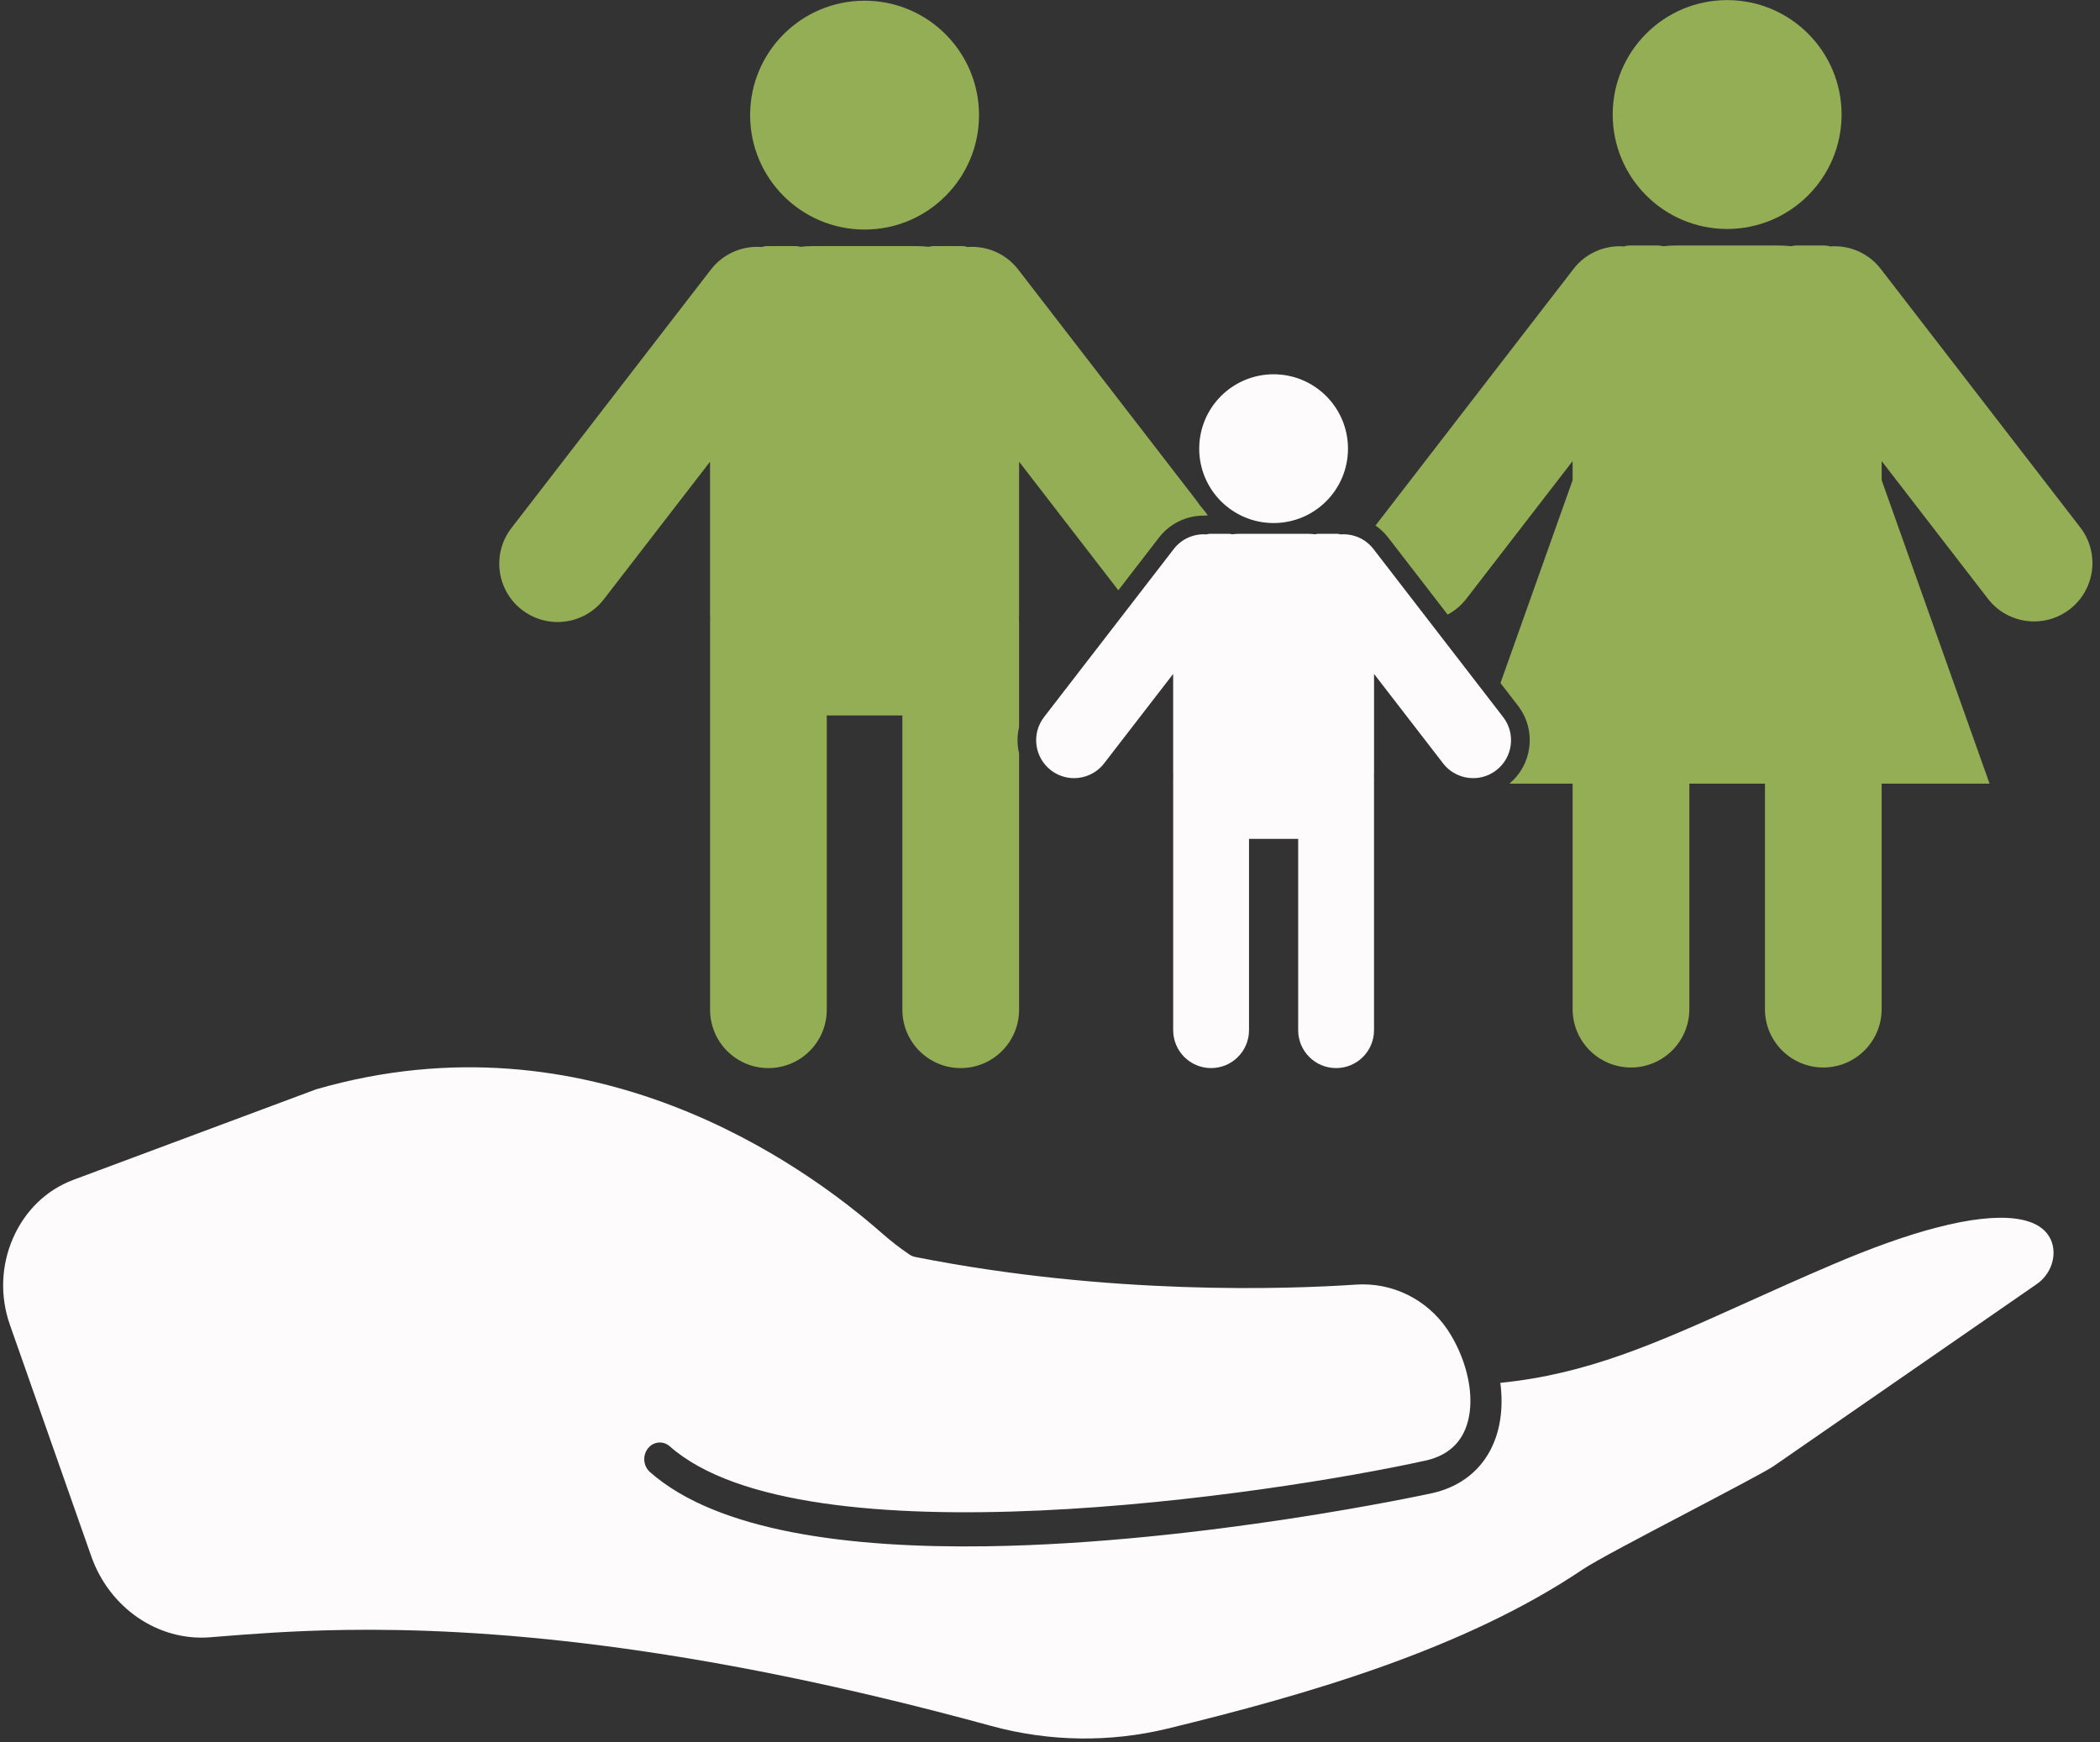
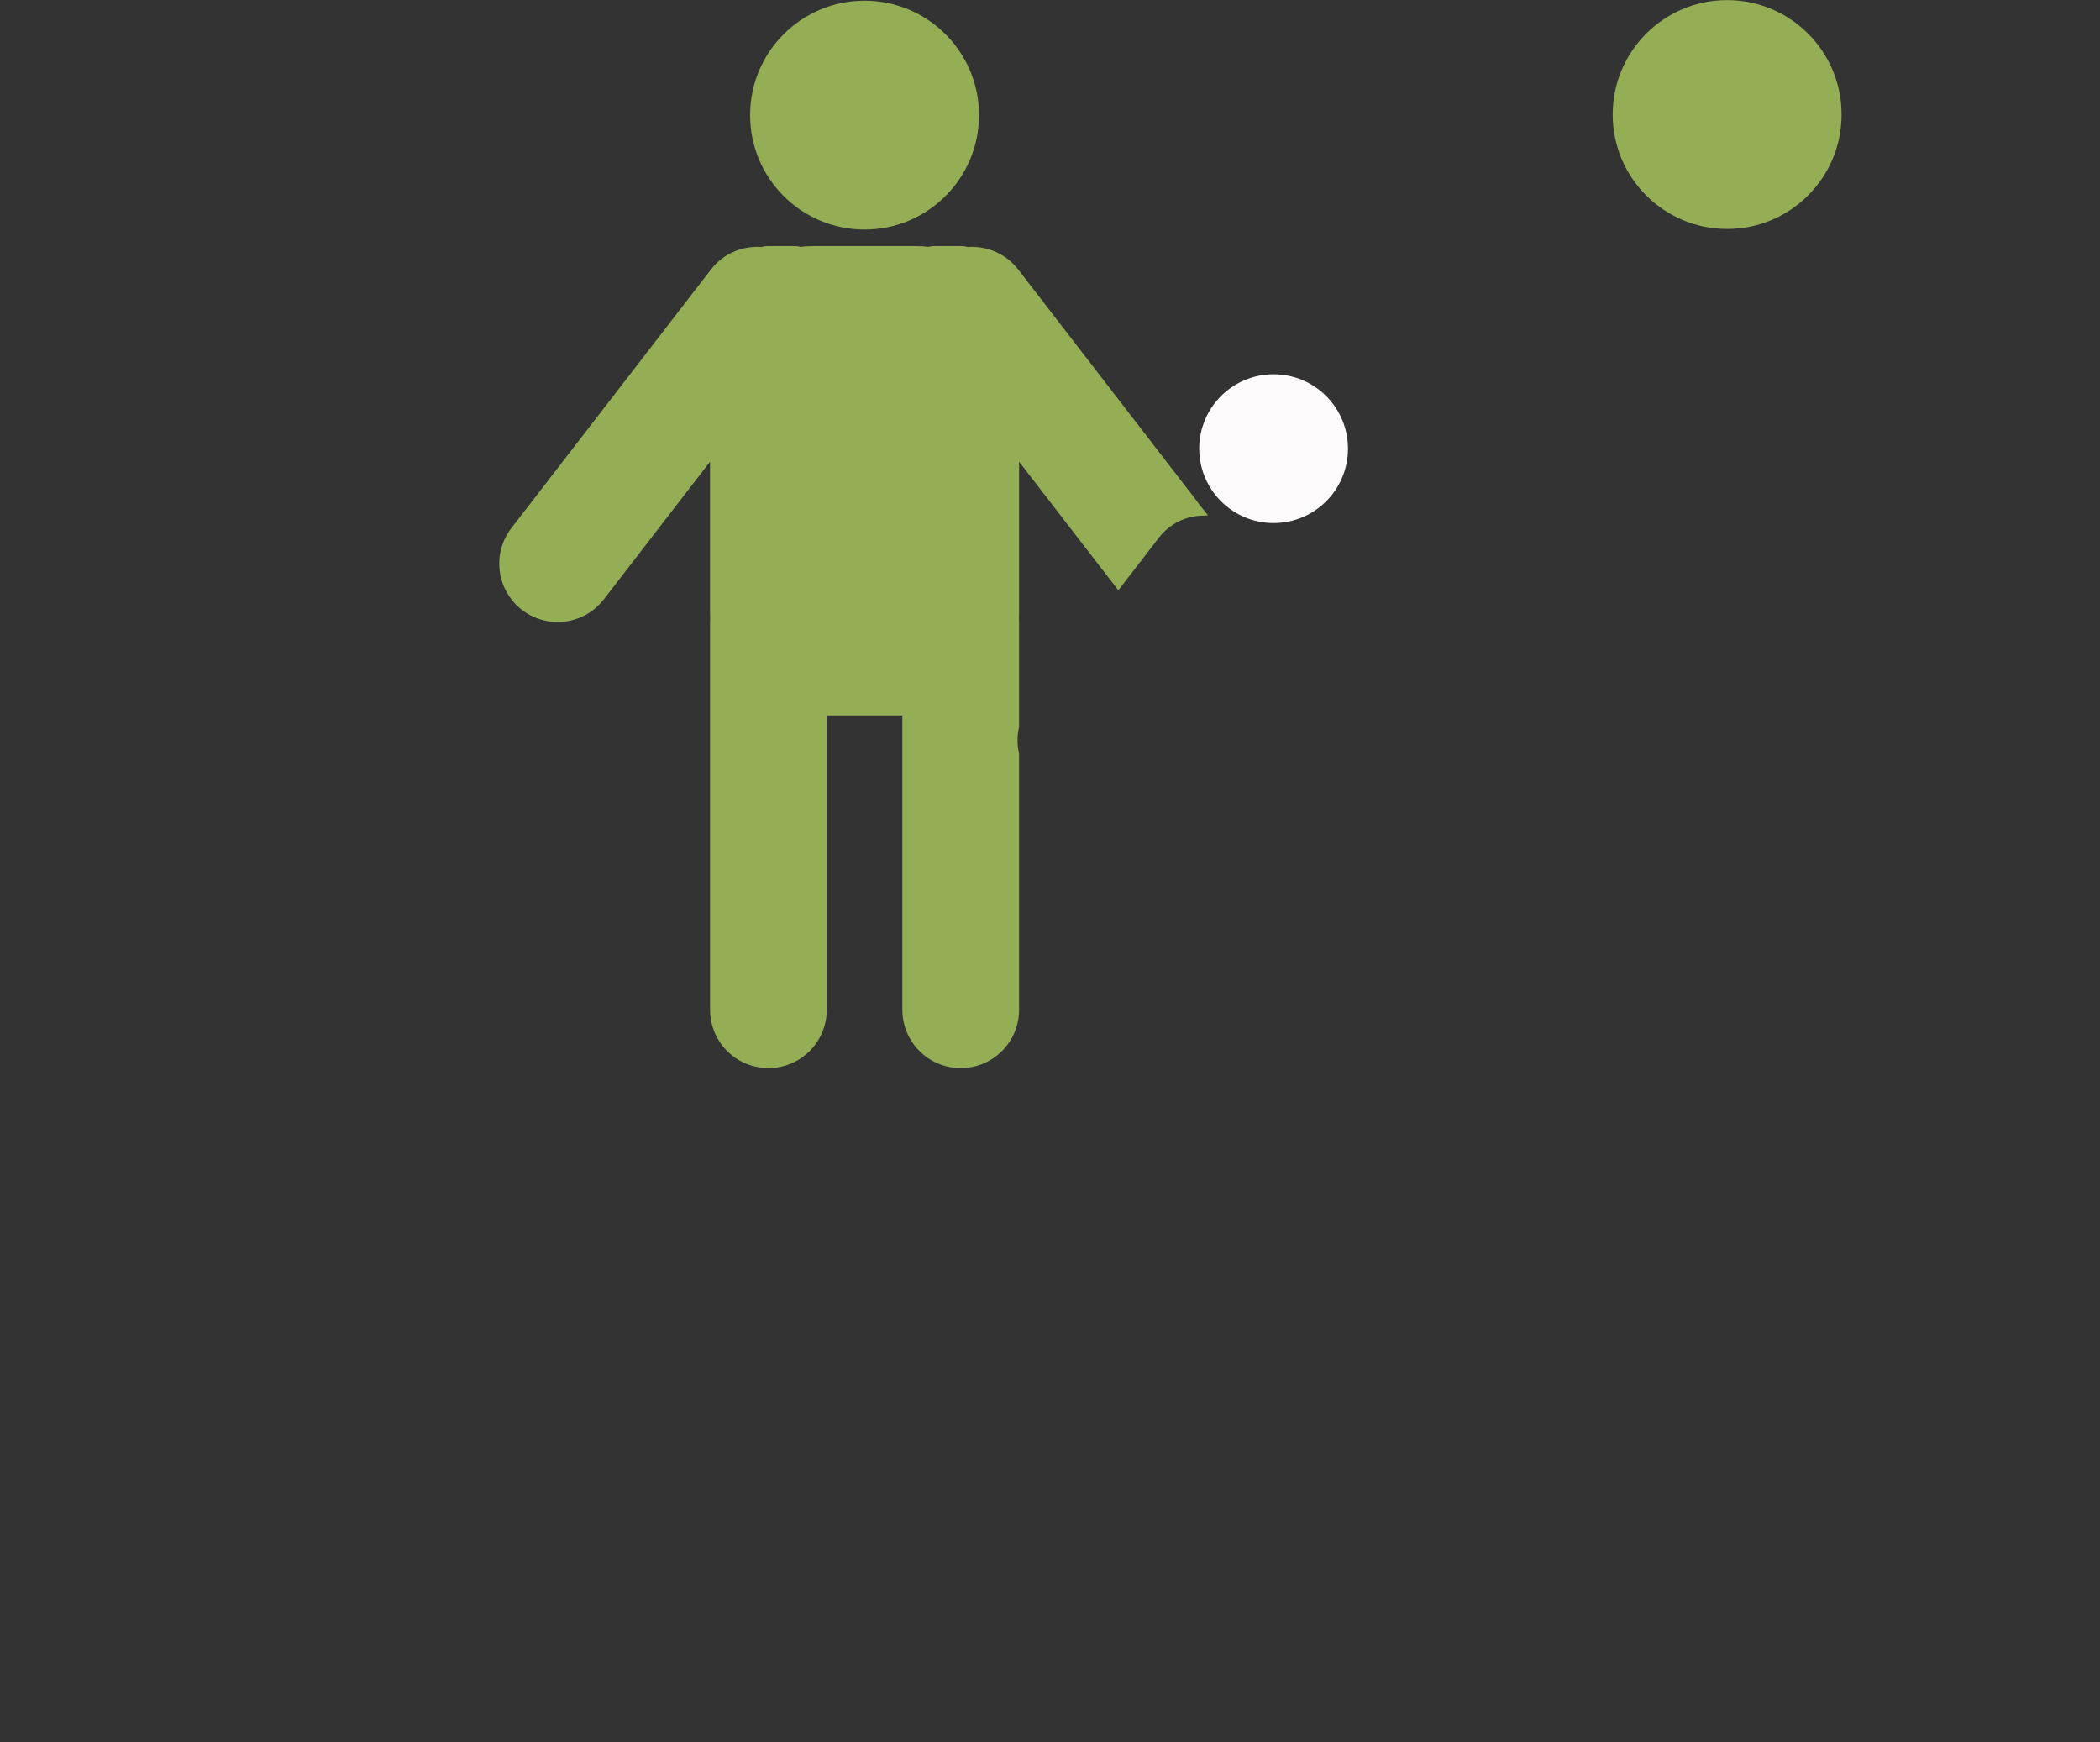
<svg xmlns="http://www.w3.org/2000/svg" fill="#000000" height="590.9" preserveAspectRatio="xMidYMid meet" version="1" viewBox="144.7 205.2 712.1 590.9" width="712.1" zoomAndPan="magnify">
  <rect x="144.7" y="205.2" width="712.1" height="590.9" fill="#333333" stroke="none" />
  <g>
    <g id="change1_1">
-       <path d="M 801.406 621.5 C 791.488 624.062 779.738 628.227 766.477 633.879 C 755.379 638.609 745.445 643.09 736.273 647.227 C 705.586 661.066 682.781 671.211 653.453 674.156 C 654.621 683.039 653.34 691.281 649.609 697.828 C 645.57 704.918 638.887 709.676 630.27 711.586 C 629.012 711.863 552.277 728.512 479.355 729.582 C 432.887 730.266 387.973 724.625 365.086 704.395 C 362.836 702.402 362.516 698.84 364.375 696.434 C 366.238 694.031 369.57 693.703 371.824 695.691 C 417.176 735.785 576.035 712.008 628.105 700.52 C 633.855 699.246 638.051 696.359 640.566 691.945 C 643.621 686.578 644.148 678.809 642.012 670.621 C 642.012 670.617 642.012 670.613 642.012 670.605 C 642.012 670.602 642.008 670.602 642.008 670.598 C 640.707 665.535 638.469 660.523 635.523 656.102 C 628.535 645.777 616.719 639.977 604.395 640.852 C 581.516 642.387 521.211 644.562 455.23 631.504 C 454.508 631.383 453.797 631.113 453.184 630.703 C 449.973 628.543 446.816 626.105 443.809 623.457 C 416.988 599.859 344.602 547.859 251.945 574.598 L 169.59 605.312 C 160.48 608.711 153.215 615.719 149.129 625.051 C 145.047 634.383 144.664 644.836 148.062 654.492 L 175.645 732.965 C 181.82 750.547 198.398 761.848 215.945 760.445 L 218.477 760.242 C 229.348 759.367 243.57 758.223 261.723 757.953 C 307.156 757.289 377.215 762.137 480.906 790.531 C 500.418 795.871 521.09 796.172 540.707 791.395 C 587.645 779.965 641.07 764.617 681.398 737.434 C 685.656 734.559 701.008 726.5 717.254 717.969 C 729.727 711.418 743.863 703.992 746.133 702.398 L 835.367 640.66 C 835.367 640.66 835.371 640.66 835.371 640.656 C 840.012 637.453 842.16 631.512 840.48 626.523 C 837.414 617.516 823.535 615.727 801.406 621.5" fill="#fdfbfb" />
-     </g>
+       </g>
    <g id="change1_2">
      <path d="M 576.57 382.578 C 590.504 382.578 601.797 371.281 601.797 357.352 C 601.797 343.422 590.504 332.129 576.57 332.129 C 562.641 332.129 551.348 343.422 551.348 357.352 C 551.348 371.281 562.641 382.578 576.57 382.578" fill="#fdfbfb" />
    </g>
    <g id="change1_3">
-       <path d="M 599.266 386.426 C 598.891 386.297 598.488 386.223 598.07 386.223 L 591.801 386.223 C 591.418 386.223 591.051 386.281 590.707 386.391 C 589.828 386.285 588.934 386.223 588.027 386.223 L 565.113 386.223 C 564.207 386.223 563.316 386.285 562.438 386.391 C 562.094 386.281 561.727 386.223 561.344 386.223 L 555.07 386.223 C 554.652 386.223 554.254 386.297 553.879 386.426 C 549.703 386.109 545.457 387.828 542.711 391.391 L 498.734 448.371 C 494.395 453.996 495.438 462.07 501.059 466.41 C 503.398 468.219 506.164 469.09 508.906 469.09 C 512.758 469.09 516.562 467.371 519.098 464.086 L 542.512 433.746 L 542.512 467.082 C 542.512 467.449 542.523 467.816 542.539 468.18 C 542.527 468.418 542.52 468.656 542.52 468.898 L 542.52 554.555 C 542.52 561.66 548.277 567.418 555.379 567.418 C 562.48 567.418 568.238 561.66 568.238 554.555 L 568.238 489.684 L 584.902 489.684 L 584.902 554.555 C 584.902 561.66 590.66 567.418 597.766 567.418 C 604.867 567.418 610.625 561.66 610.625 554.555 L 610.625 468.898 C 610.625 468.656 610.617 468.418 610.605 468.18 C 610.621 467.816 610.633 467.449 610.633 467.082 L 610.633 433.746 L 634.047 464.086 C 636.578 467.371 640.387 469.09 644.234 469.09 C 646.98 469.09 649.742 468.219 652.086 466.41 C 657.707 462.07 658.746 453.996 654.406 448.371 L 610.434 391.391 C 607.688 387.828 603.438 386.109 599.266 386.426" fill="#fdfbfb" />
-     </g>
+       </g>
    <g id="change2_1">
      <path d="M 730.363 282.848 C 751.797 282.848 769.172 265.473 769.172 244.039 C 769.172 222.605 751.797 205.23 730.363 205.23 C 708.934 205.23 691.559 222.605 691.559 244.039 C 691.559 265.473 708.934 282.848 730.363 282.848" fill="#94ae56" />
    </g>
    <g id="change2_2">
      <path d="M 437.871 283.047 C 459.305 283.047 476.68 265.672 476.68 244.238 C 476.68 222.809 459.305 205.434 437.871 205.434 C 416.438 205.434 399.062 222.809 399.062 244.238 C 399.062 265.672 416.438 283.047 437.871 283.047" fill="#94ae56" />
    </g>
    <g id="change2_3">
-       <path d="M 850.113 384.07 L 782.461 296.406 C 778.234 290.926 771.699 288.277 765.277 288.766 C 764.699 288.57 764.086 288.457 763.441 288.457 L 753.789 288.457 C 753.203 288.457 752.641 288.547 752.109 288.711 C 750.758 288.551 749.387 288.457 747.992 288.457 L 712.738 288.457 C 711.344 288.457 709.973 288.551 708.617 288.711 C 708.086 288.547 707.523 288.457 706.938 288.457 L 697.285 288.457 C 696.645 288.457 696.027 288.57 695.449 288.766 C 689.027 288.277 682.492 290.926 678.266 296.406 L 611.117 383.422 C 612.738 384.539 614.203 385.91 615.445 387.52 L 635.586 413.617 C 637.988 412.34 640.172 410.543 641.941 408.246 L 677.965 361.566 L 677.965 368.043 L 653.504 436.836 L 659.422 444.504 C 662.551 448.562 663.918 453.598 663.262 458.684 C 662.637 463.523 660.254 467.852 656.523 470.961 L 677.973 470.961 L 677.973 547.43 C 677.973 558.355 686.832 567.215 697.762 567.215 C 708.688 567.215 717.547 558.355 717.547 547.43 L 717.547 470.961 L 743.184 470.961 L 743.184 547.43 C 743.184 558.355 752.043 567.215 762.969 567.215 C 773.895 567.215 782.754 558.355 782.754 547.43 L 782.754 470.961 L 819.355 470.961 L 782.766 368.043 L 782.766 361.566 L 818.785 408.246 C 822.684 413.297 828.539 415.945 834.465 415.945 C 838.684 415.945 842.938 414.602 846.535 411.824 C 855.188 405.148 856.789 392.723 850.113 384.07" fill="#94ae56" />
-     </g>
+       </g>
    <g id="change2_4">
      <path d="M 321.699 412.023 C 325.297 414.801 329.551 416.145 333.77 416.145 C 339.691 416.145 345.551 413.5 349.449 408.449 L 385.473 361.77 L 385.473 413.055 C 385.473 413.621 385.488 414.184 385.516 414.746 C 385.492 415.109 385.48 415.48 385.48 415.852 L 385.48 547.633 C 385.48 558.559 394.34 567.418 405.266 567.418 C 416.191 567.418 425.051 558.559 425.051 547.633 L 425.051 447.828 L 450.691 447.828 L 450.691 547.633 C 450.691 558.559 459.547 567.418 470.477 567.418 C 481.402 567.418 490.262 558.559 490.262 547.633 L 490.262 460.684 C 489.566 457.766 489.559 454.703 490.262 451.754 L 490.262 415.852 C 490.262 415.48 490.246 415.113 490.227 414.746 C 490.254 414.184 490.27 413.621 490.27 413.055 L 490.27 361.77 L 523.922 405.375 L 537.695 387.52 C 541.355 382.777 546.895 380.059 552.895 380.059 C 553.016 380.059 553.133 380.059 553.254 380.059 C 553.59 379.996 553.93 379.961 554.273 379.938 L 552.996 378.285 C 552.016 377.18 551.109 376.008 550.285 374.77 L 489.969 296.605 C 485.738 291.129 479.207 288.48 472.785 288.969 C 472.207 288.77 471.59 288.656 470.949 288.656 L 461.297 288.656 C 460.715 288.656 460.148 288.746 459.613 288.91 C 458.266 288.75 456.891 288.656 455.496 288.656 L 420.242 288.656 C 418.852 288.656 417.477 288.75 416.125 288.91 C 415.594 288.746 415.027 288.656 414.445 288.656 L 404.793 288.656 C 404.148 288.656 403.535 288.77 402.953 288.969 C 396.535 288.48 390.004 291.129 385.773 296.605 L 318.121 384.273 C 311.445 392.922 313.047 405.348 321.699 412.023" fill="#94ae56" />
    </g>
  </g>
</svg>